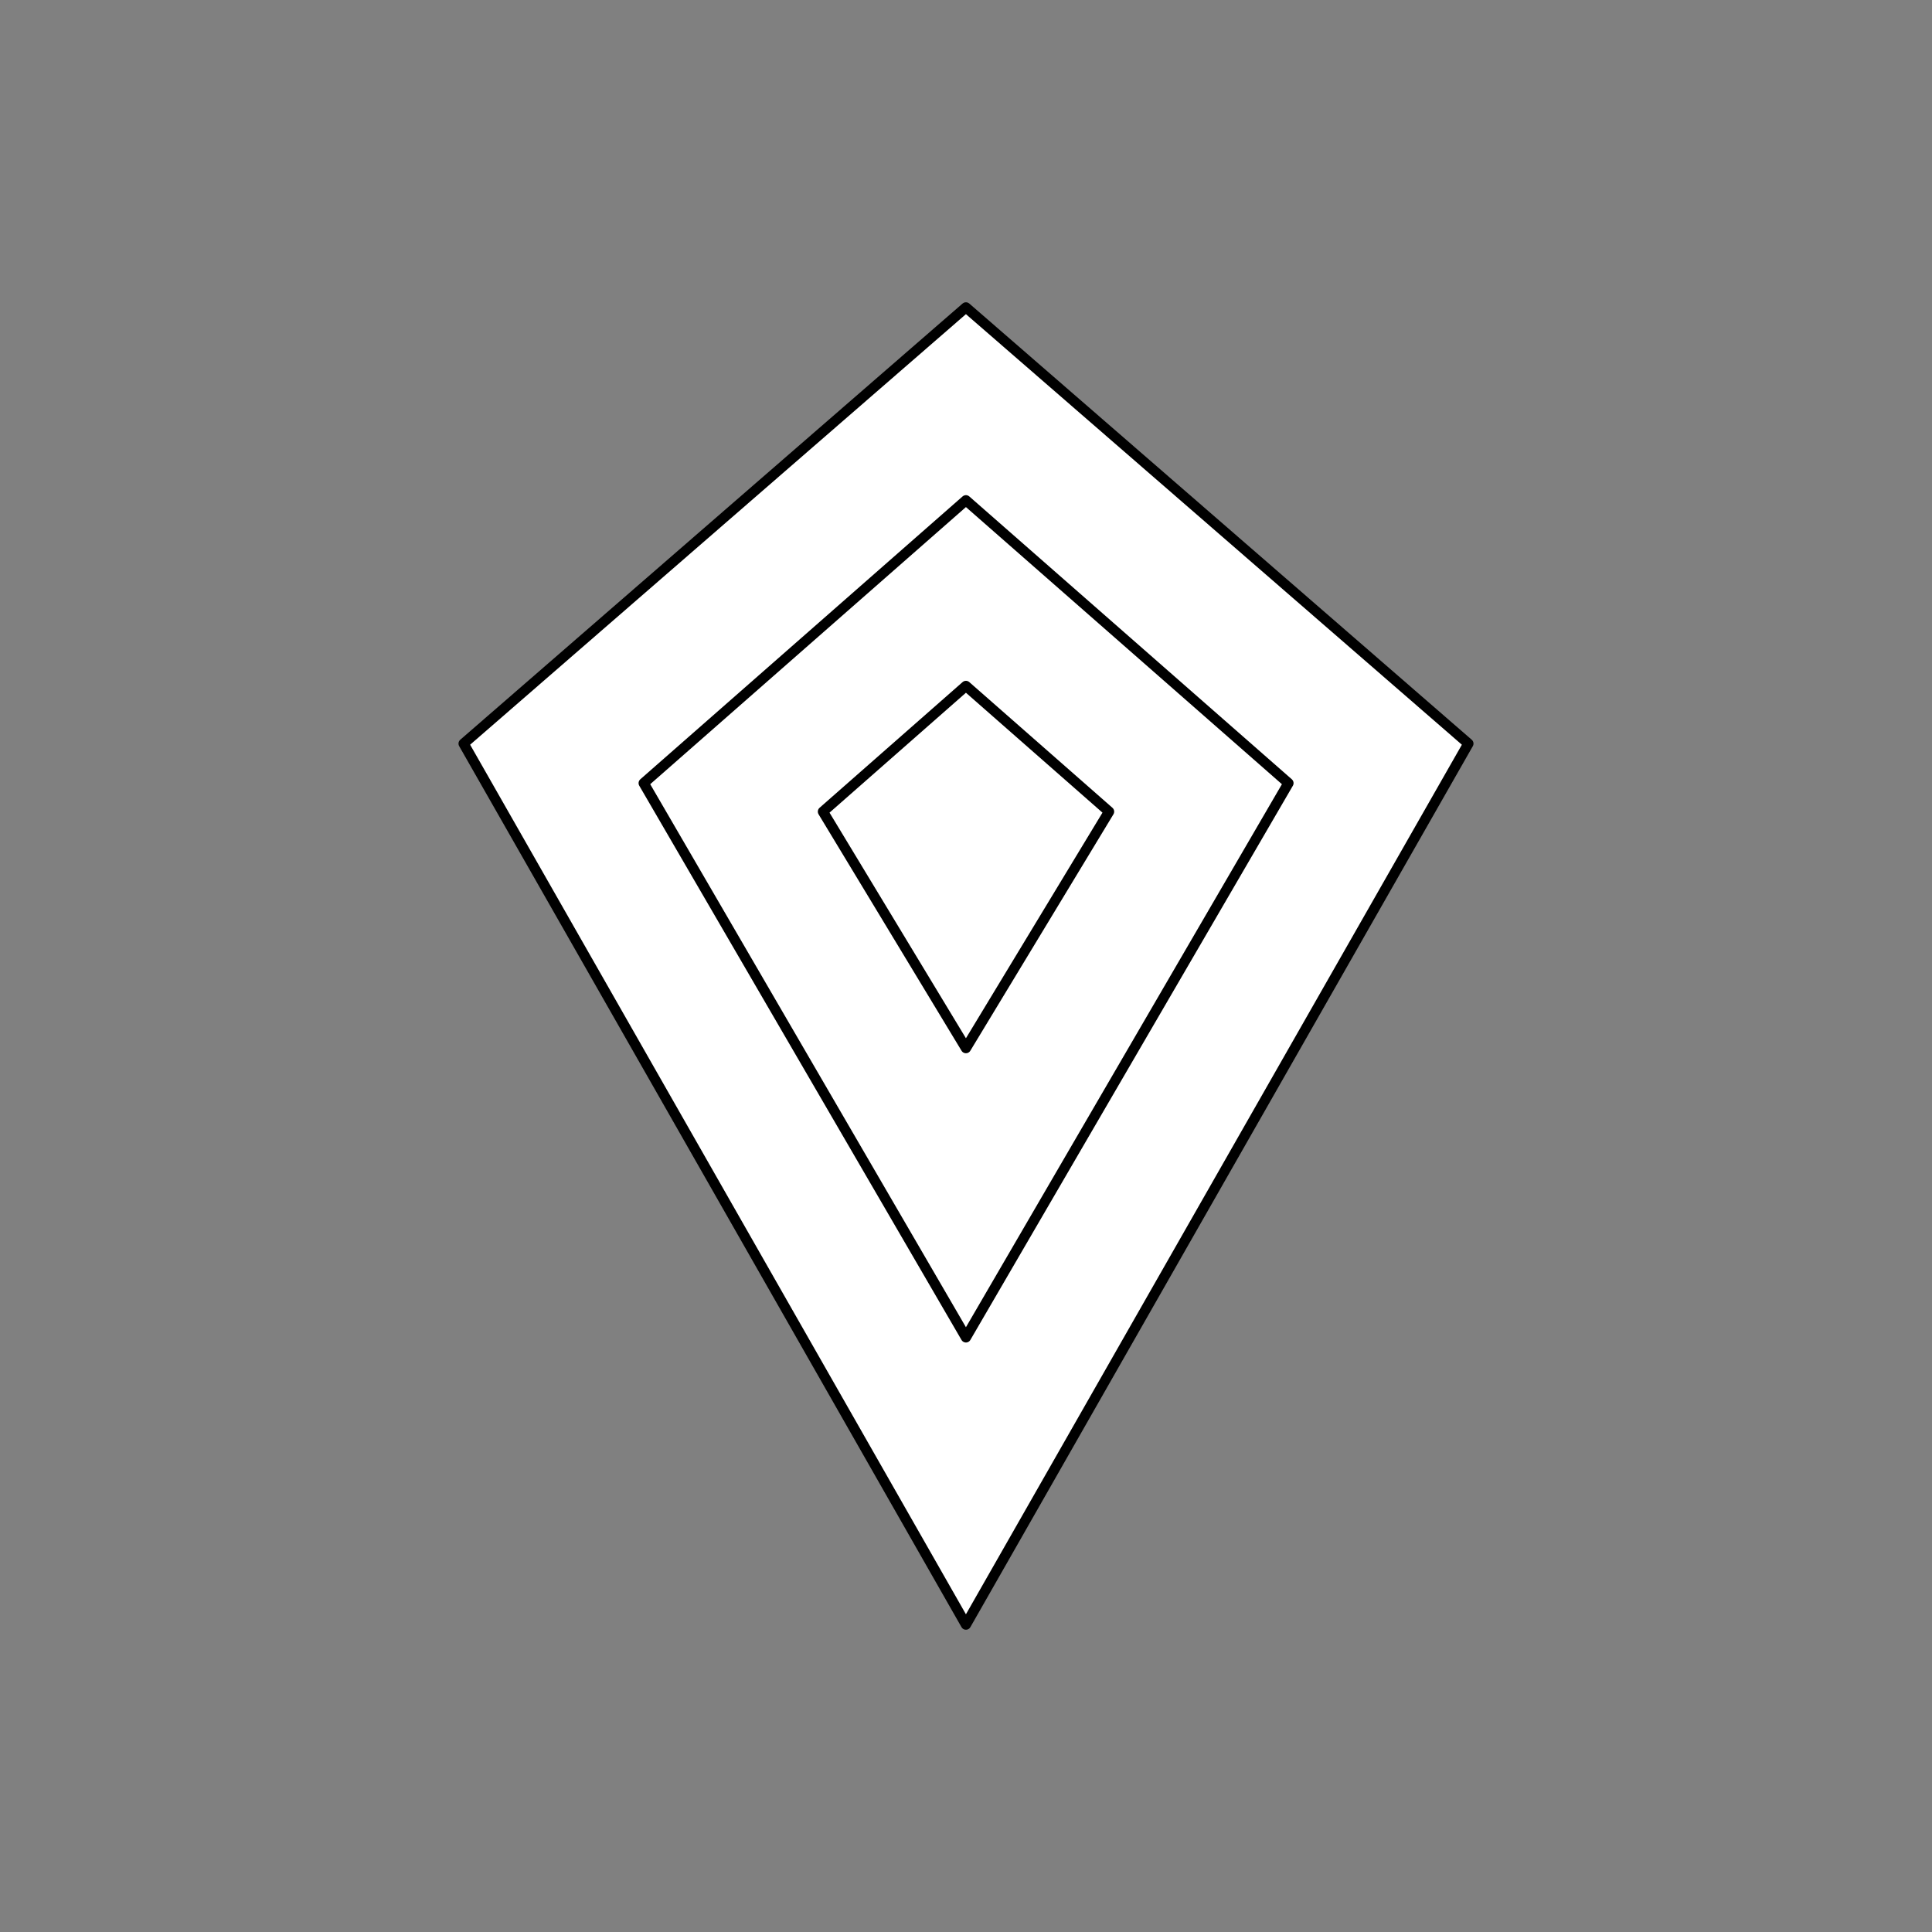
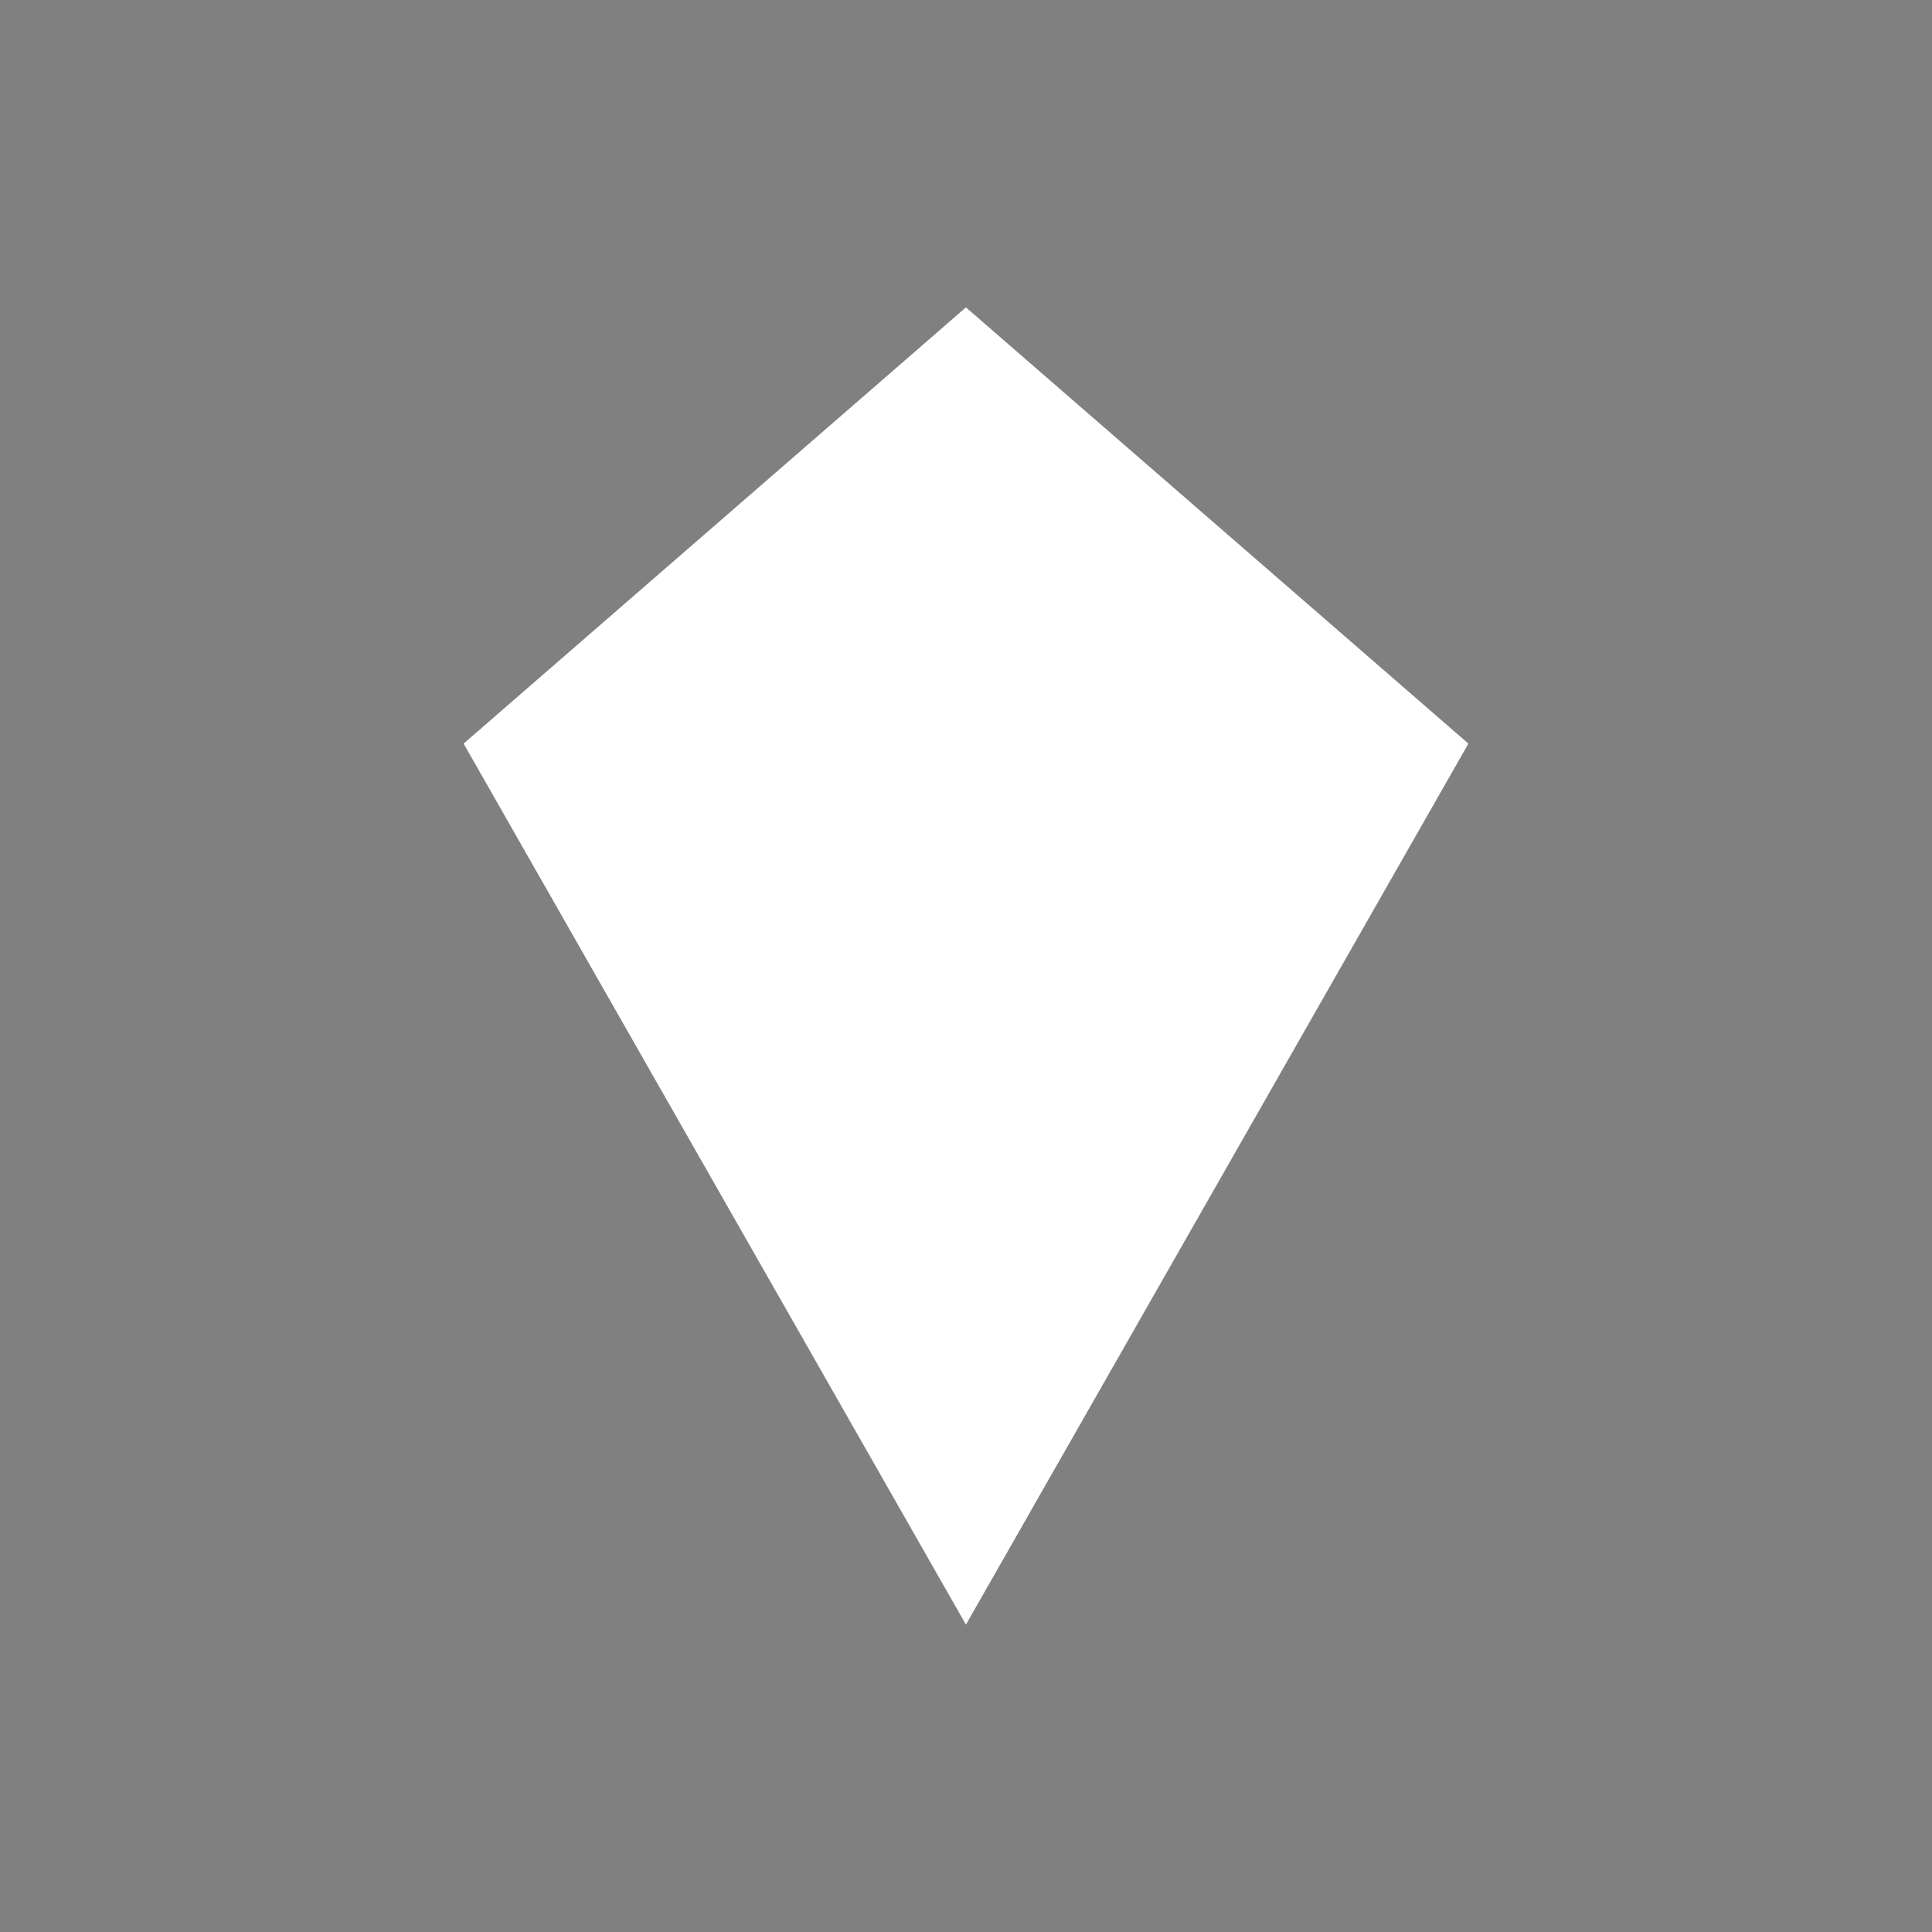
<svg xmlns="http://www.w3.org/2000/svg" viewBox="0 0 141.73 141.73">
  <rect x="0" y="0" width="141.73" height="141.73" fill="#808080" stroke="none" />
  <defs>
    <style>.cls-1{fill:#fff;}.cls-2{fill:none;stroke:#000;stroke-linecap:round;stroke-linejoin:round;stroke-width:0.75px;}</style>
  </defs>
  <title>Artboard 29</title>
  <g id="_29_fill" data-name="29 fill">
    <polygon class="cls-1" points="70.86 119.18 107.72 54.55 70.86 22.55 34.01 54.55 70.86 119.18" />
  </g>
  <g id="_29_stroke" data-name="29 stroke">
-     <polygon class="cls-2" points="70.86 119.18 107.72 54.55 70.86 22.55 34.01 54.55 70.86 119.18" />
-     <polygon class="cls-2" points="70.86 98.11 94.52 57.45 70.86 36.7 47.22 57.45 70.86 98.11" />
-     <polygon class="cls-2" points="70.86 76.89 81.36 59.54 70.86 50.32 60.37 59.54 70.86 76.89" />
-   </g>
+     </g>
</svg>